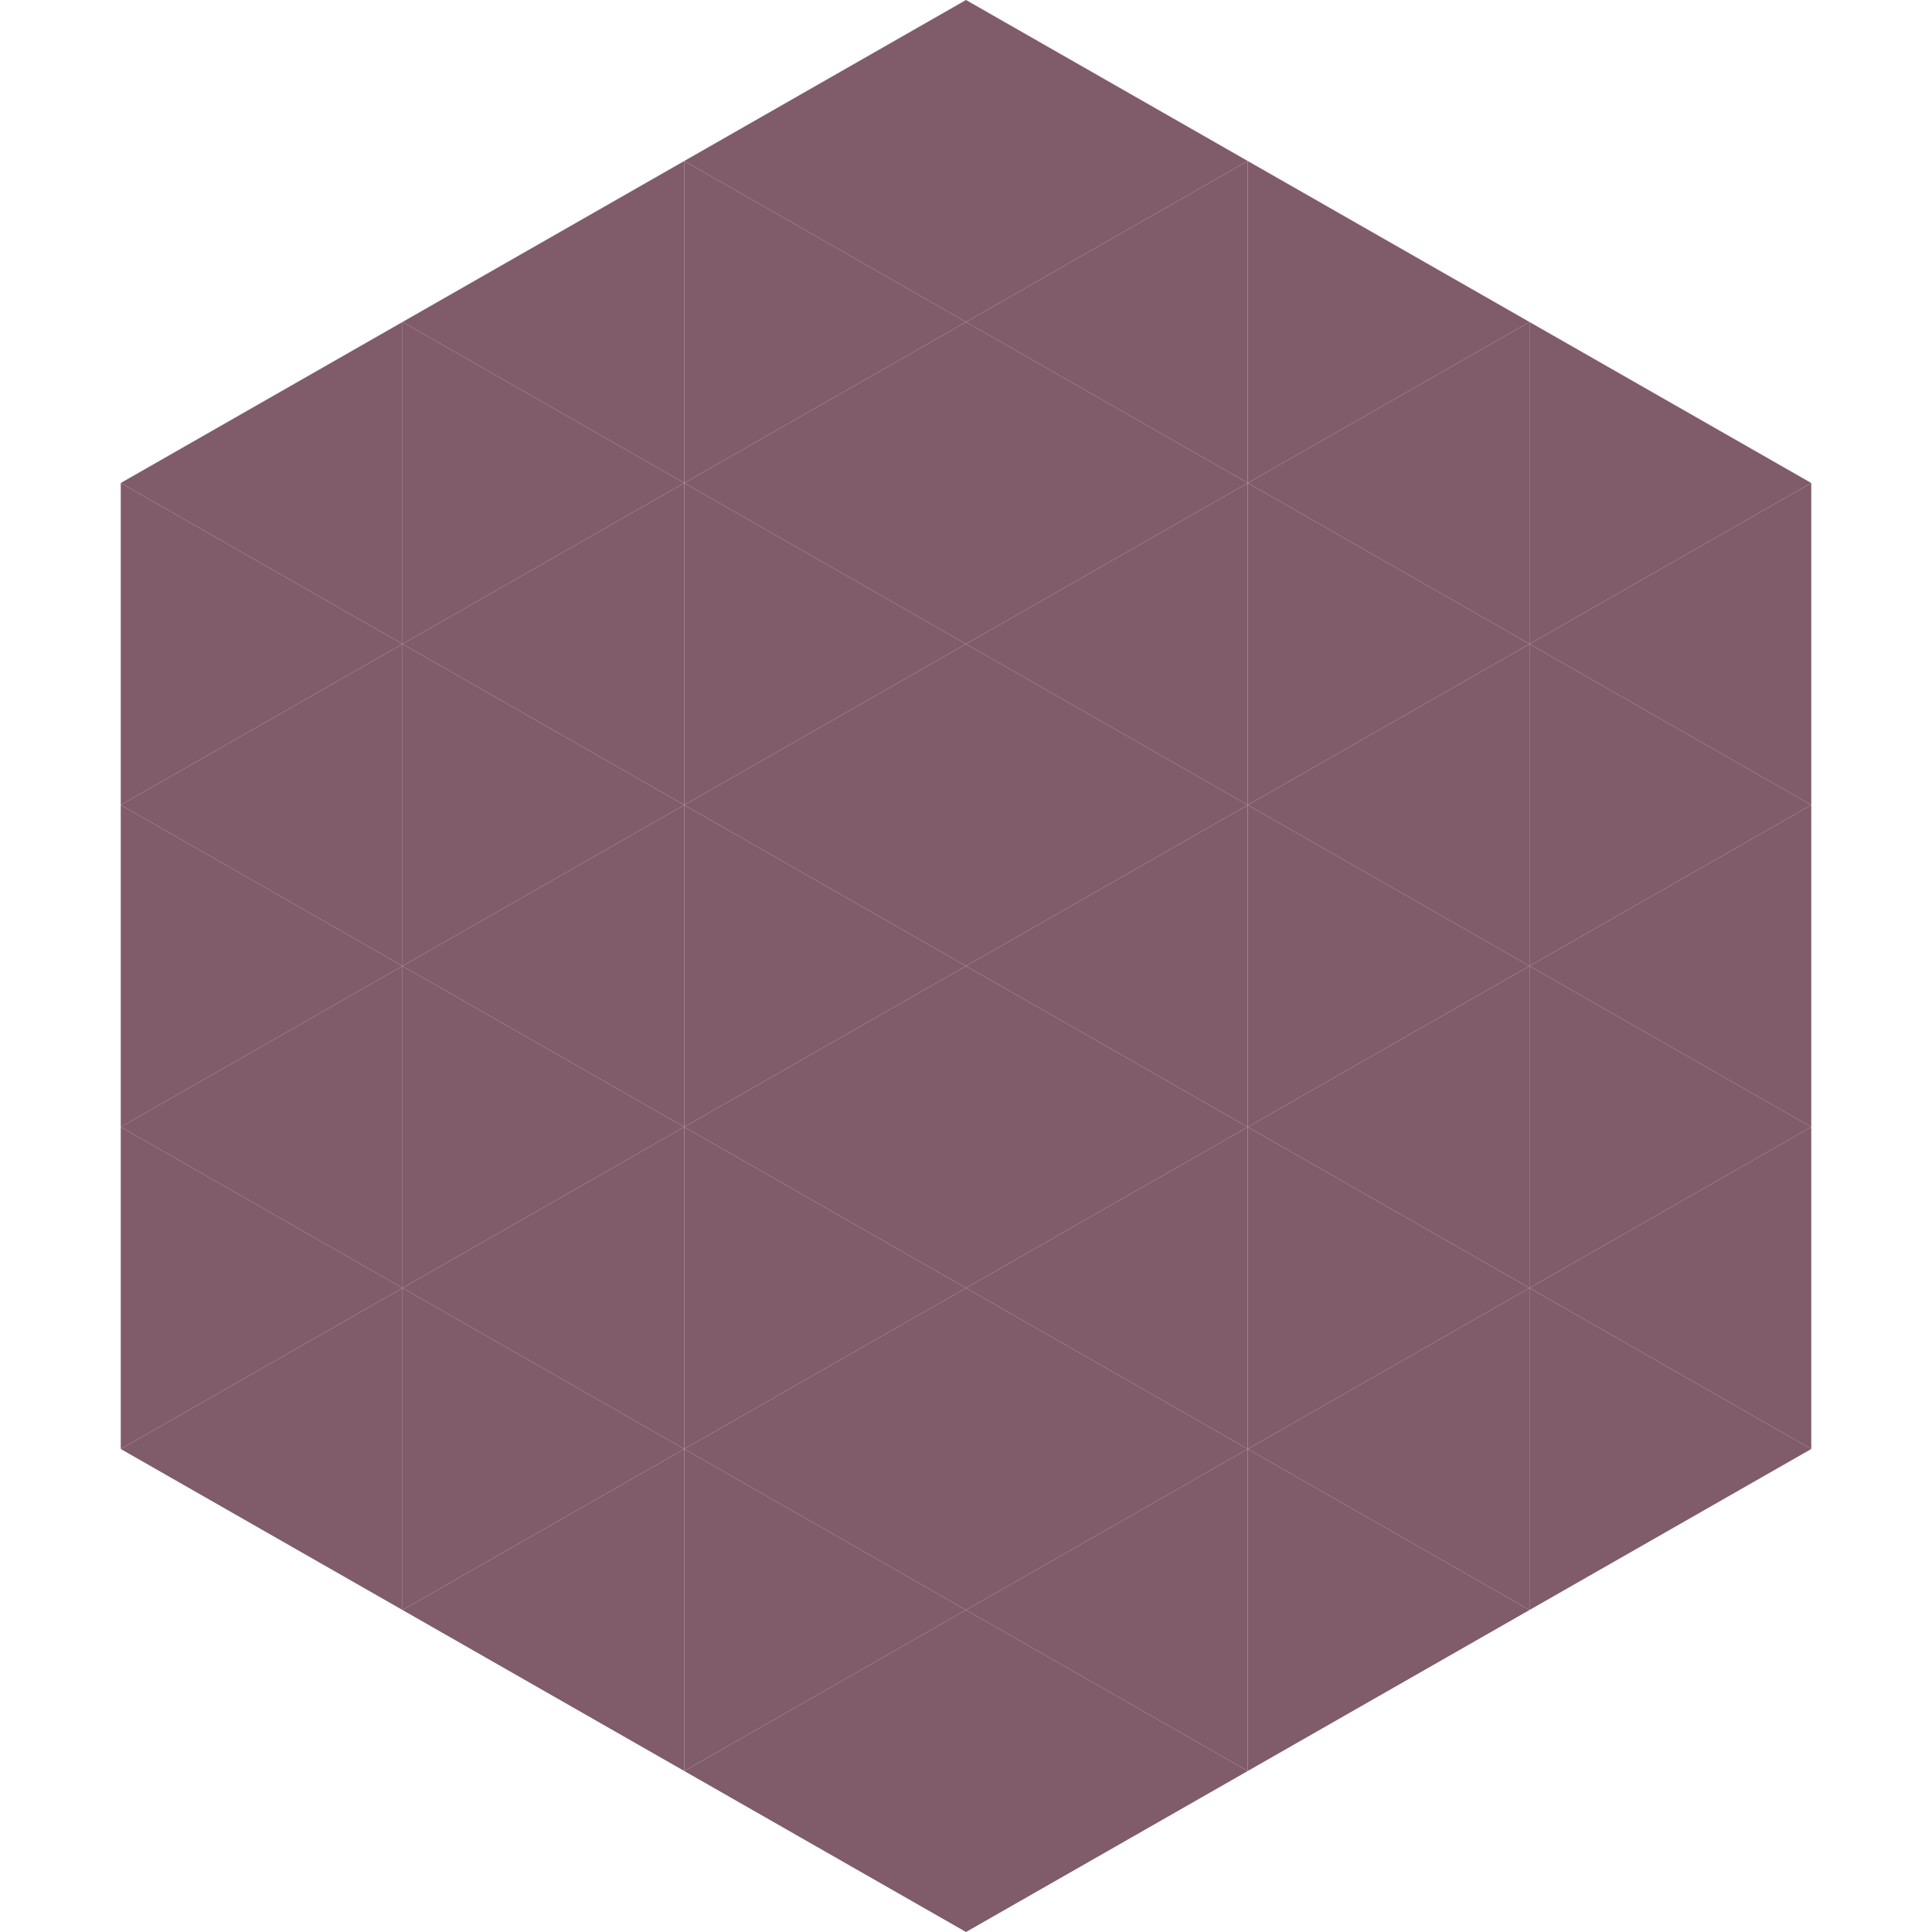
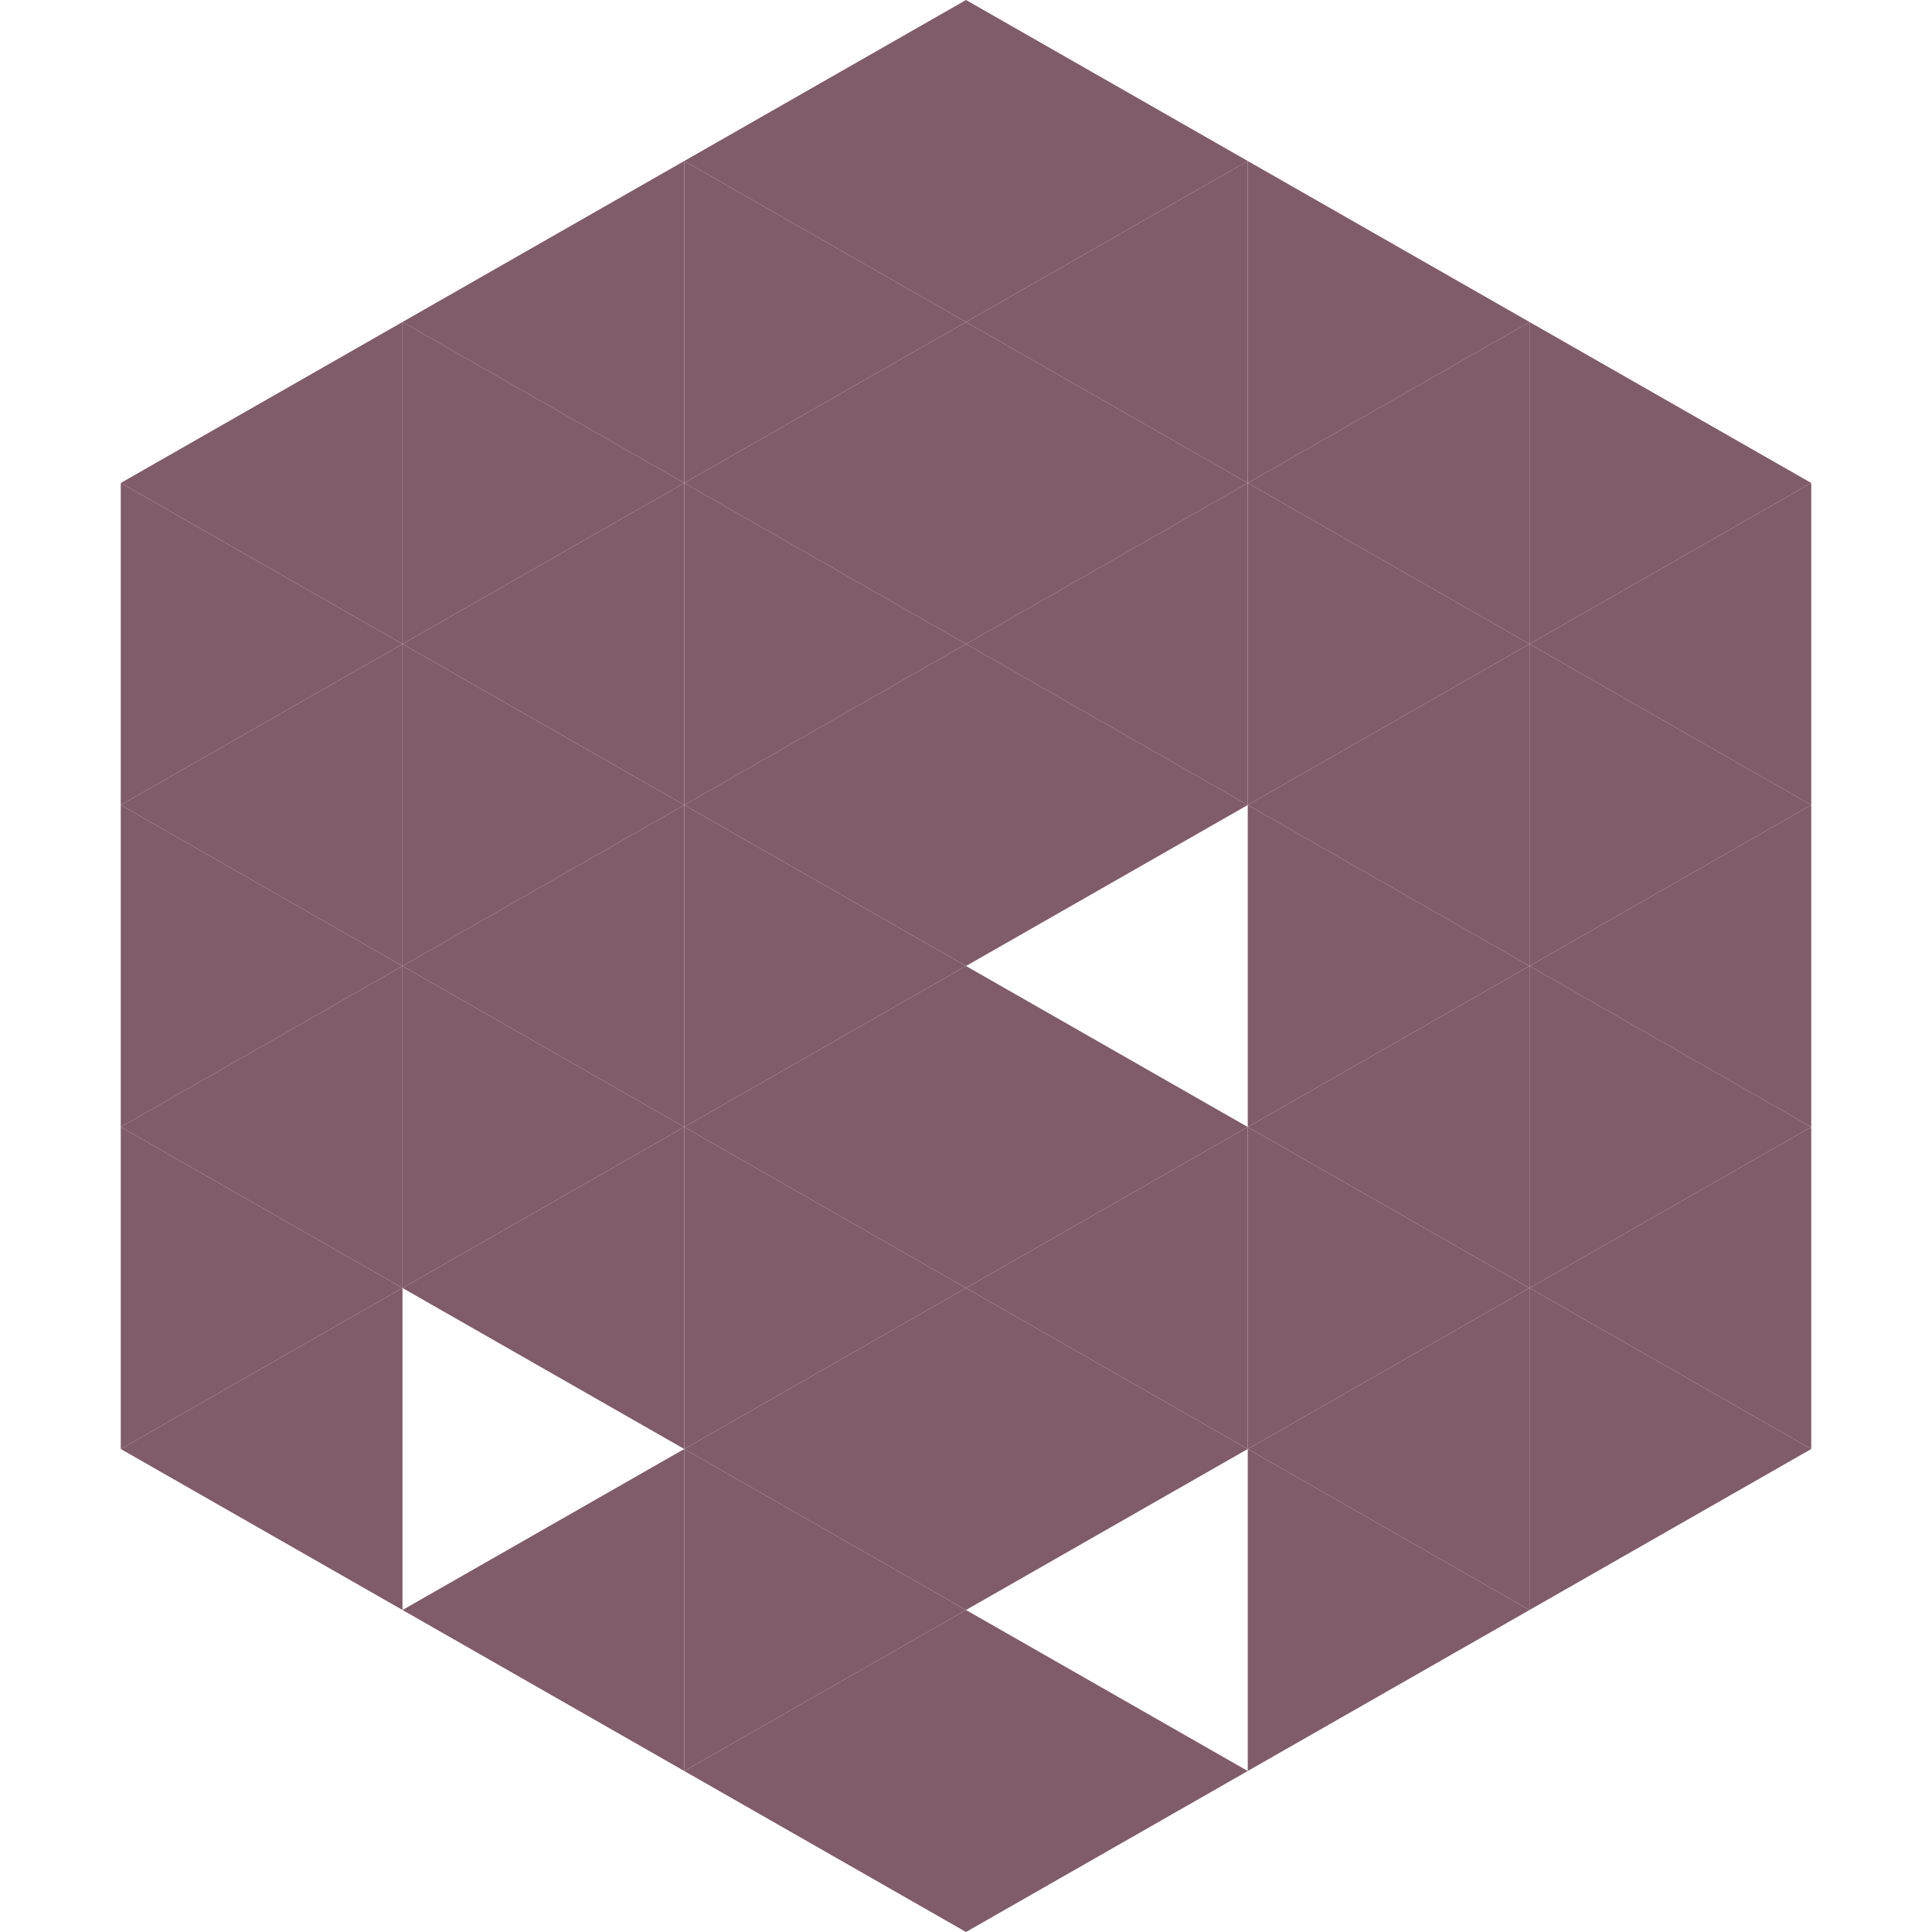
<svg xmlns="http://www.w3.org/2000/svg" width="240" height="240">
  <polygon points="50,40 15,60 50,80" style="fill:rgb(128,91,105)" />
  <polygon points="190,40 225,60 190,80" style="fill:rgb(128,91,105)" />
  <polygon points="15,60 50,80 15,100" style="fill:rgb(128,91,105)" />
  <polygon points="225,60 190,80 225,100" style="fill:rgb(128,91,105)" />
  <polygon points="50,80 15,100 50,120" style="fill:rgb(128,91,105)" />
  <polygon points="190,80 225,100 190,120" style="fill:rgb(128,91,105)" />
  <polygon points="15,100 50,120 15,140" style="fill:rgb(128,91,105)" />
  <polygon points="225,100 190,120 225,140" style="fill:rgb(128,91,105)" />
  <polygon points="50,120 15,140 50,160" style="fill:rgb(128,91,105)" />
  <polygon points="190,120 225,140 190,160" style="fill:rgb(128,91,105)" />
  <polygon points="15,140 50,160 15,180" style="fill:rgb(128,91,105)" />
  <polygon points="225,140 190,160 225,180" style="fill:rgb(128,91,105)" />
  <polygon points="50,160 15,180 50,200" style="fill:rgb(128,91,105)" />
  <polygon points="190,160 225,180 190,200" style="fill:rgb(128,91,105)" />
  <polygon points="15,180 50,200 15,220" style="fill:rgb(255,255,255); fill-opacity:0" />
  <polygon points="225,180 190,200 225,220" style="fill:rgb(255,255,255); fill-opacity:0" />
  <polygon points="50,0 85,20 50,40" style="fill:rgb(255,255,255); fill-opacity:0" />
  <polygon points="190,0 155,20 190,40" style="fill:rgb(255,255,255); fill-opacity:0" />
  <polygon points="85,20 50,40 85,60" style="fill:rgb(128,91,105)" />
  <polygon points="155,20 190,40 155,60" style="fill:rgb(128,91,105)" />
  <polygon points="50,40 85,60 50,80" style="fill:rgb(128,91,105)" />
  <polygon points="190,40 155,60 190,80" style="fill:rgb(128,91,105)" />
  <polygon points="85,60 50,80 85,100" style="fill:rgb(128,91,105)" />
  <polygon points="155,60 190,80 155,100" style="fill:rgb(128,91,105)" />
  <polygon points="50,80 85,100 50,120" style="fill:rgb(128,91,105)" />
  <polygon points="190,80 155,100 190,120" style="fill:rgb(128,91,105)" />
  <polygon points="85,100 50,120 85,140" style="fill:rgb(128,91,105)" />
  <polygon points="155,100 190,120 155,140" style="fill:rgb(128,91,105)" />
  <polygon points="50,120 85,140 50,160" style="fill:rgb(128,91,105)" />
  <polygon points="190,120 155,140 190,160" style="fill:rgb(128,91,105)" />
  <polygon points="85,140 50,160 85,180" style="fill:rgb(128,91,105)" />
  <polygon points="155,140 190,160 155,180" style="fill:rgb(128,91,105)" />
-   <polygon points="50,160 85,180 50,200" style="fill:rgb(128,91,105)" />
  <polygon points="190,160 155,180 190,200" style="fill:rgb(128,91,105)" />
  <polygon points="85,180 50,200 85,220" style="fill:rgb(128,91,105)" />
  <polygon points="155,180 190,200 155,220" style="fill:rgb(128,91,105)" />
  <polygon points="120,0 85,20 120,40" style="fill:rgb(128,91,105)" />
  <polygon points="120,0 155,20 120,40" style="fill:rgb(128,91,105)" />
  <polygon points="85,20 120,40 85,60" style="fill:rgb(128,91,105)" />
  <polygon points="155,20 120,40 155,60" style="fill:rgb(128,91,105)" />
  <polygon points="120,40 85,60 120,80" style="fill:rgb(128,91,105)" />
  <polygon points="120,40 155,60 120,80" style="fill:rgb(128,91,105)" />
  <polygon points="85,60 120,80 85,100" style="fill:rgb(128,91,105)" />
  <polygon points="155,60 120,80 155,100" style="fill:rgb(128,91,105)" />
  <polygon points="120,80 85,100 120,120" style="fill:rgb(128,91,105)" />
  <polygon points="120,80 155,100 120,120" style="fill:rgb(128,91,105)" />
  <polygon points="85,100 120,120 85,140" style="fill:rgb(128,91,105)" />
-   <polygon points="155,100 120,120 155,140" style="fill:rgb(128,91,105)" />
  <polygon points="120,120 85,140 120,160" style="fill:rgb(128,91,105)" />
  <polygon points="120,120 155,140 120,160" style="fill:rgb(128,91,105)" />
  <polygon points="85,140 120,160 85,180" style="fill:rgb(128,91,105)" />
  <polygon points="155,140 120,160 155,180" style="fill:rgb(128,91,105)" />
  <polygon points="120,160 85,180 120,200" style="fill:rgb(128,91,105)" />
  <polygon points="120,160 155,180 120,200" style="fill:rgb(128,91,105)" />
  <polygon points="85,180 120,200 85,220" style="fill:rgb(128,91,105)" />
-   <polygon points="155,180 120,200 155,220" style="fill:rgb(128,91,105)" />
  <polygon points="120,200 85,220 120,240" style="fill:rgb(128,91,105)" />
  <polygon points="120,200 155,220 120,240" style="fill:rgb(128,91,105)" />
  <polygon points="85,220 120,240 85,260" style="fill:rgb(255,255,255); fill-opacity:0" />
-   <polygon points="155,220 120,240 155,260" style="fill:rgb(255,255,255); fill-opacity:0" />
</svg>